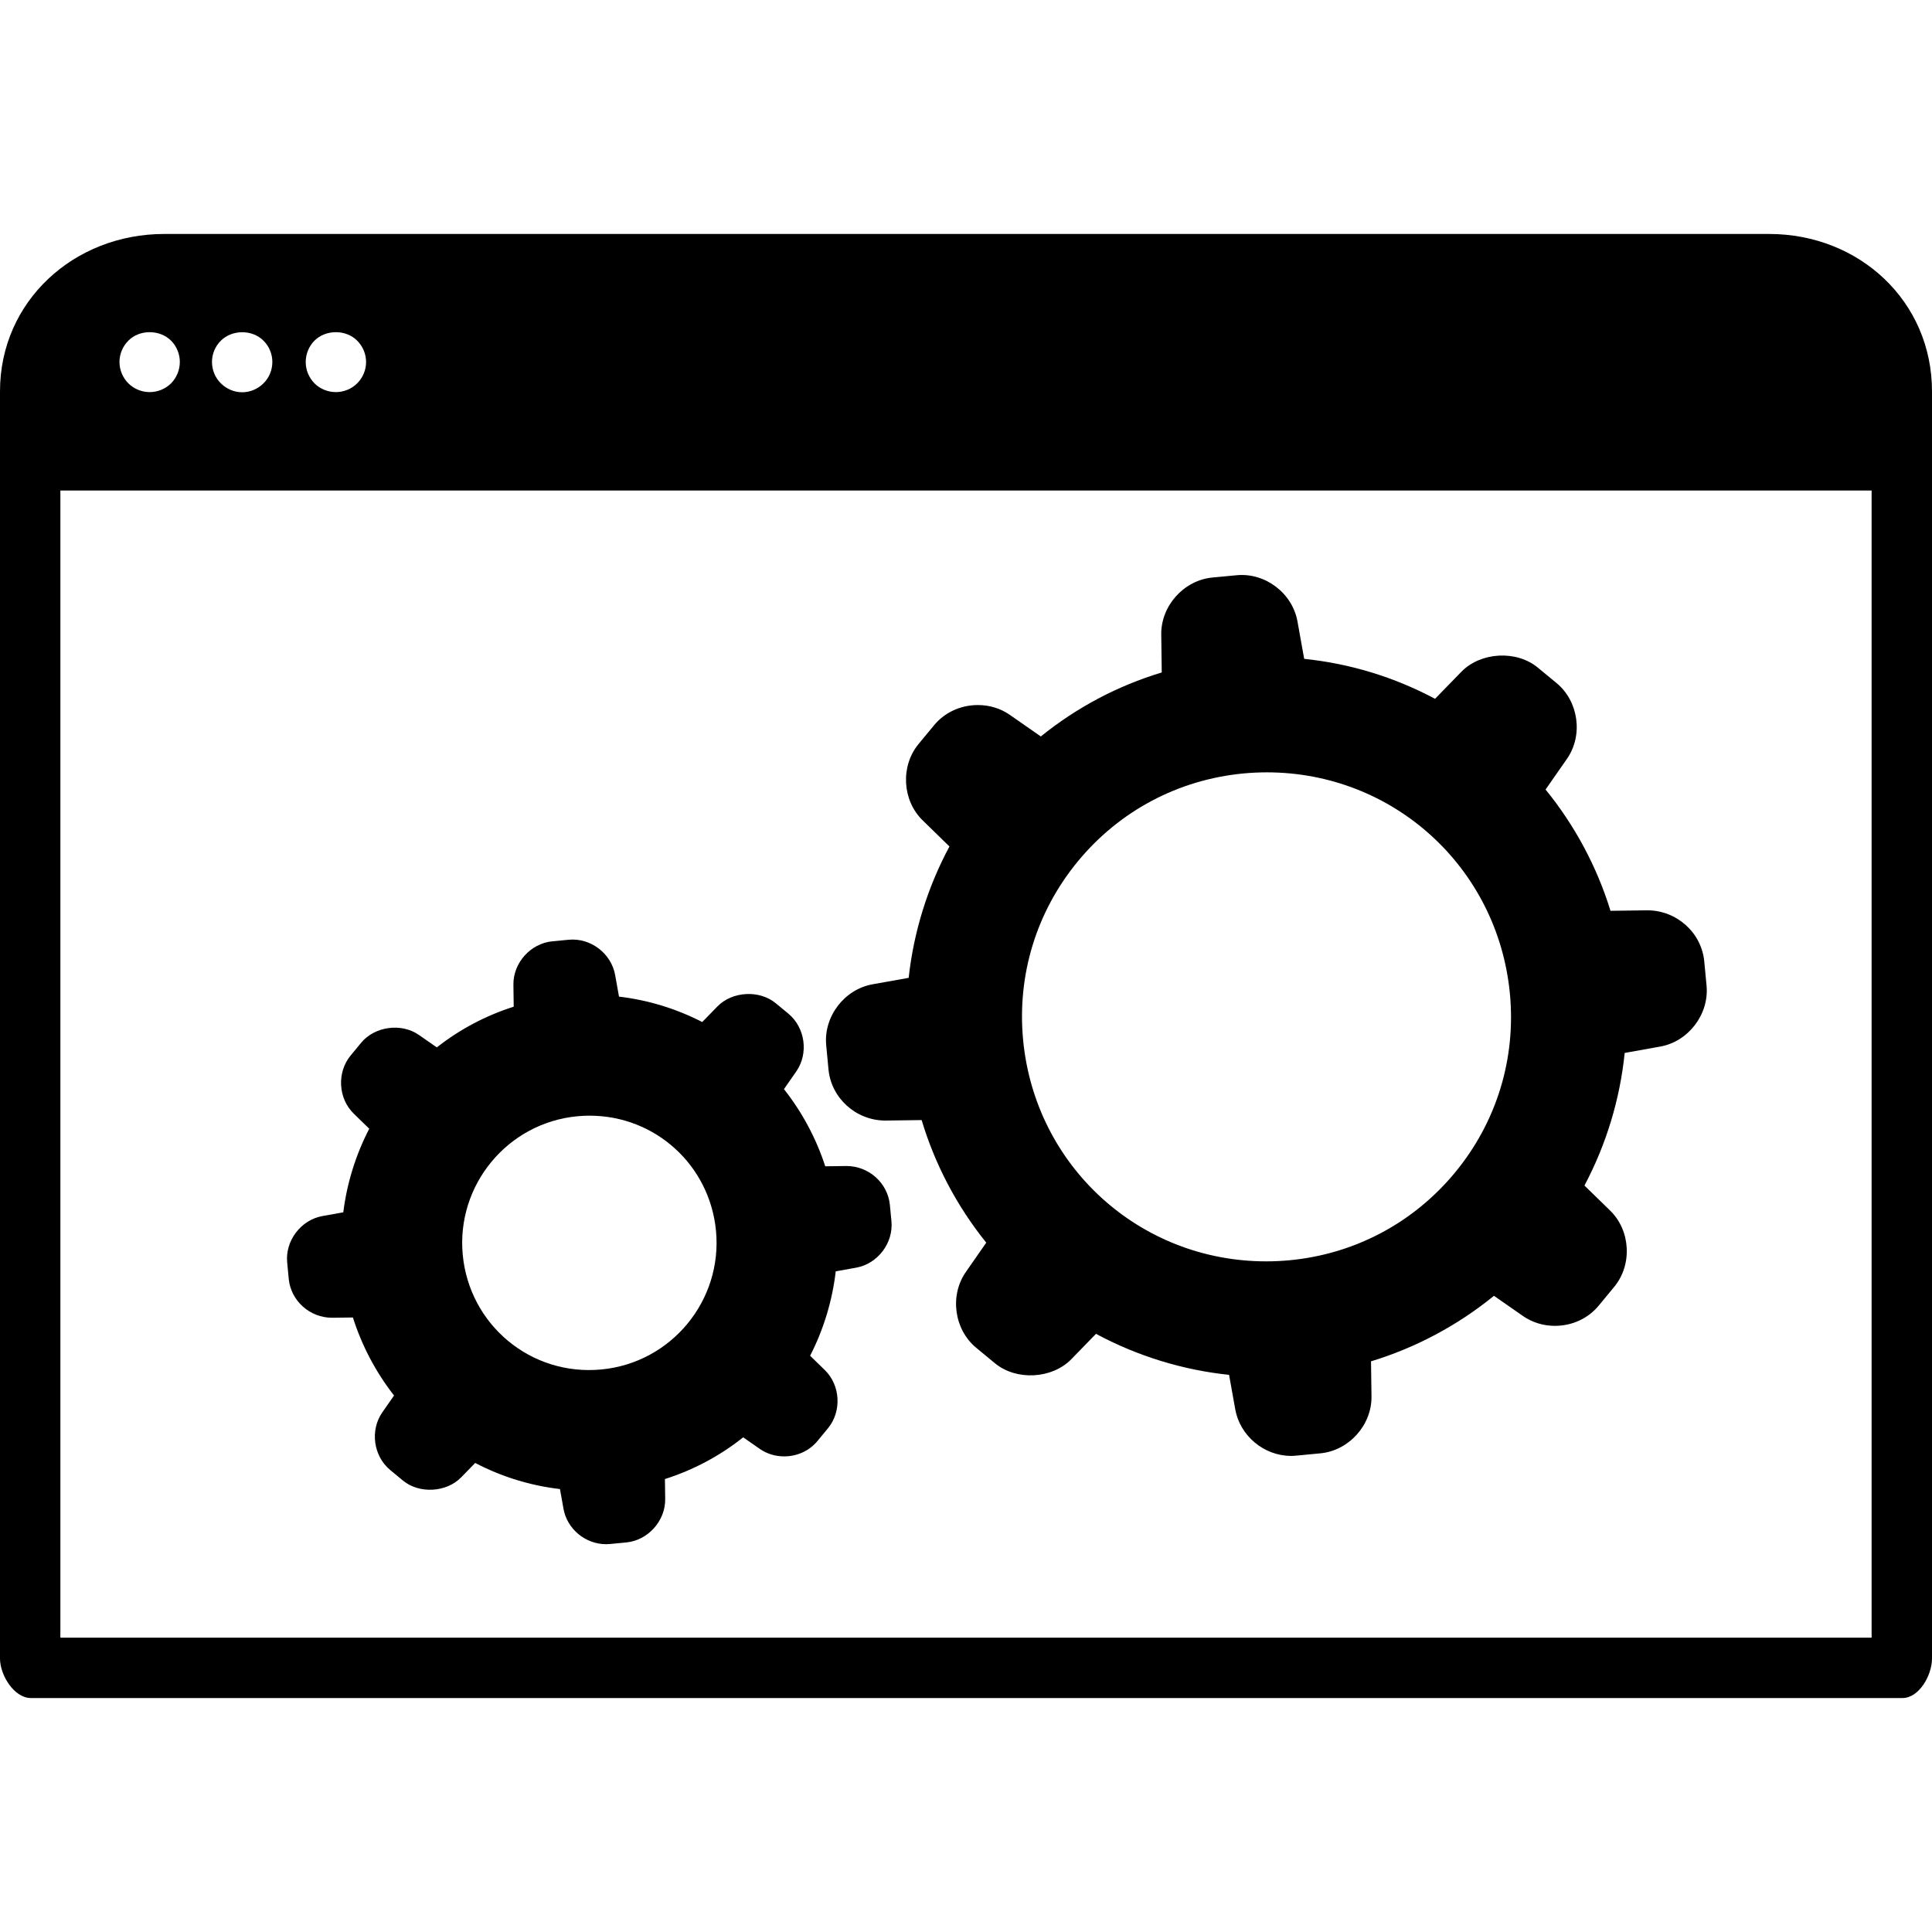
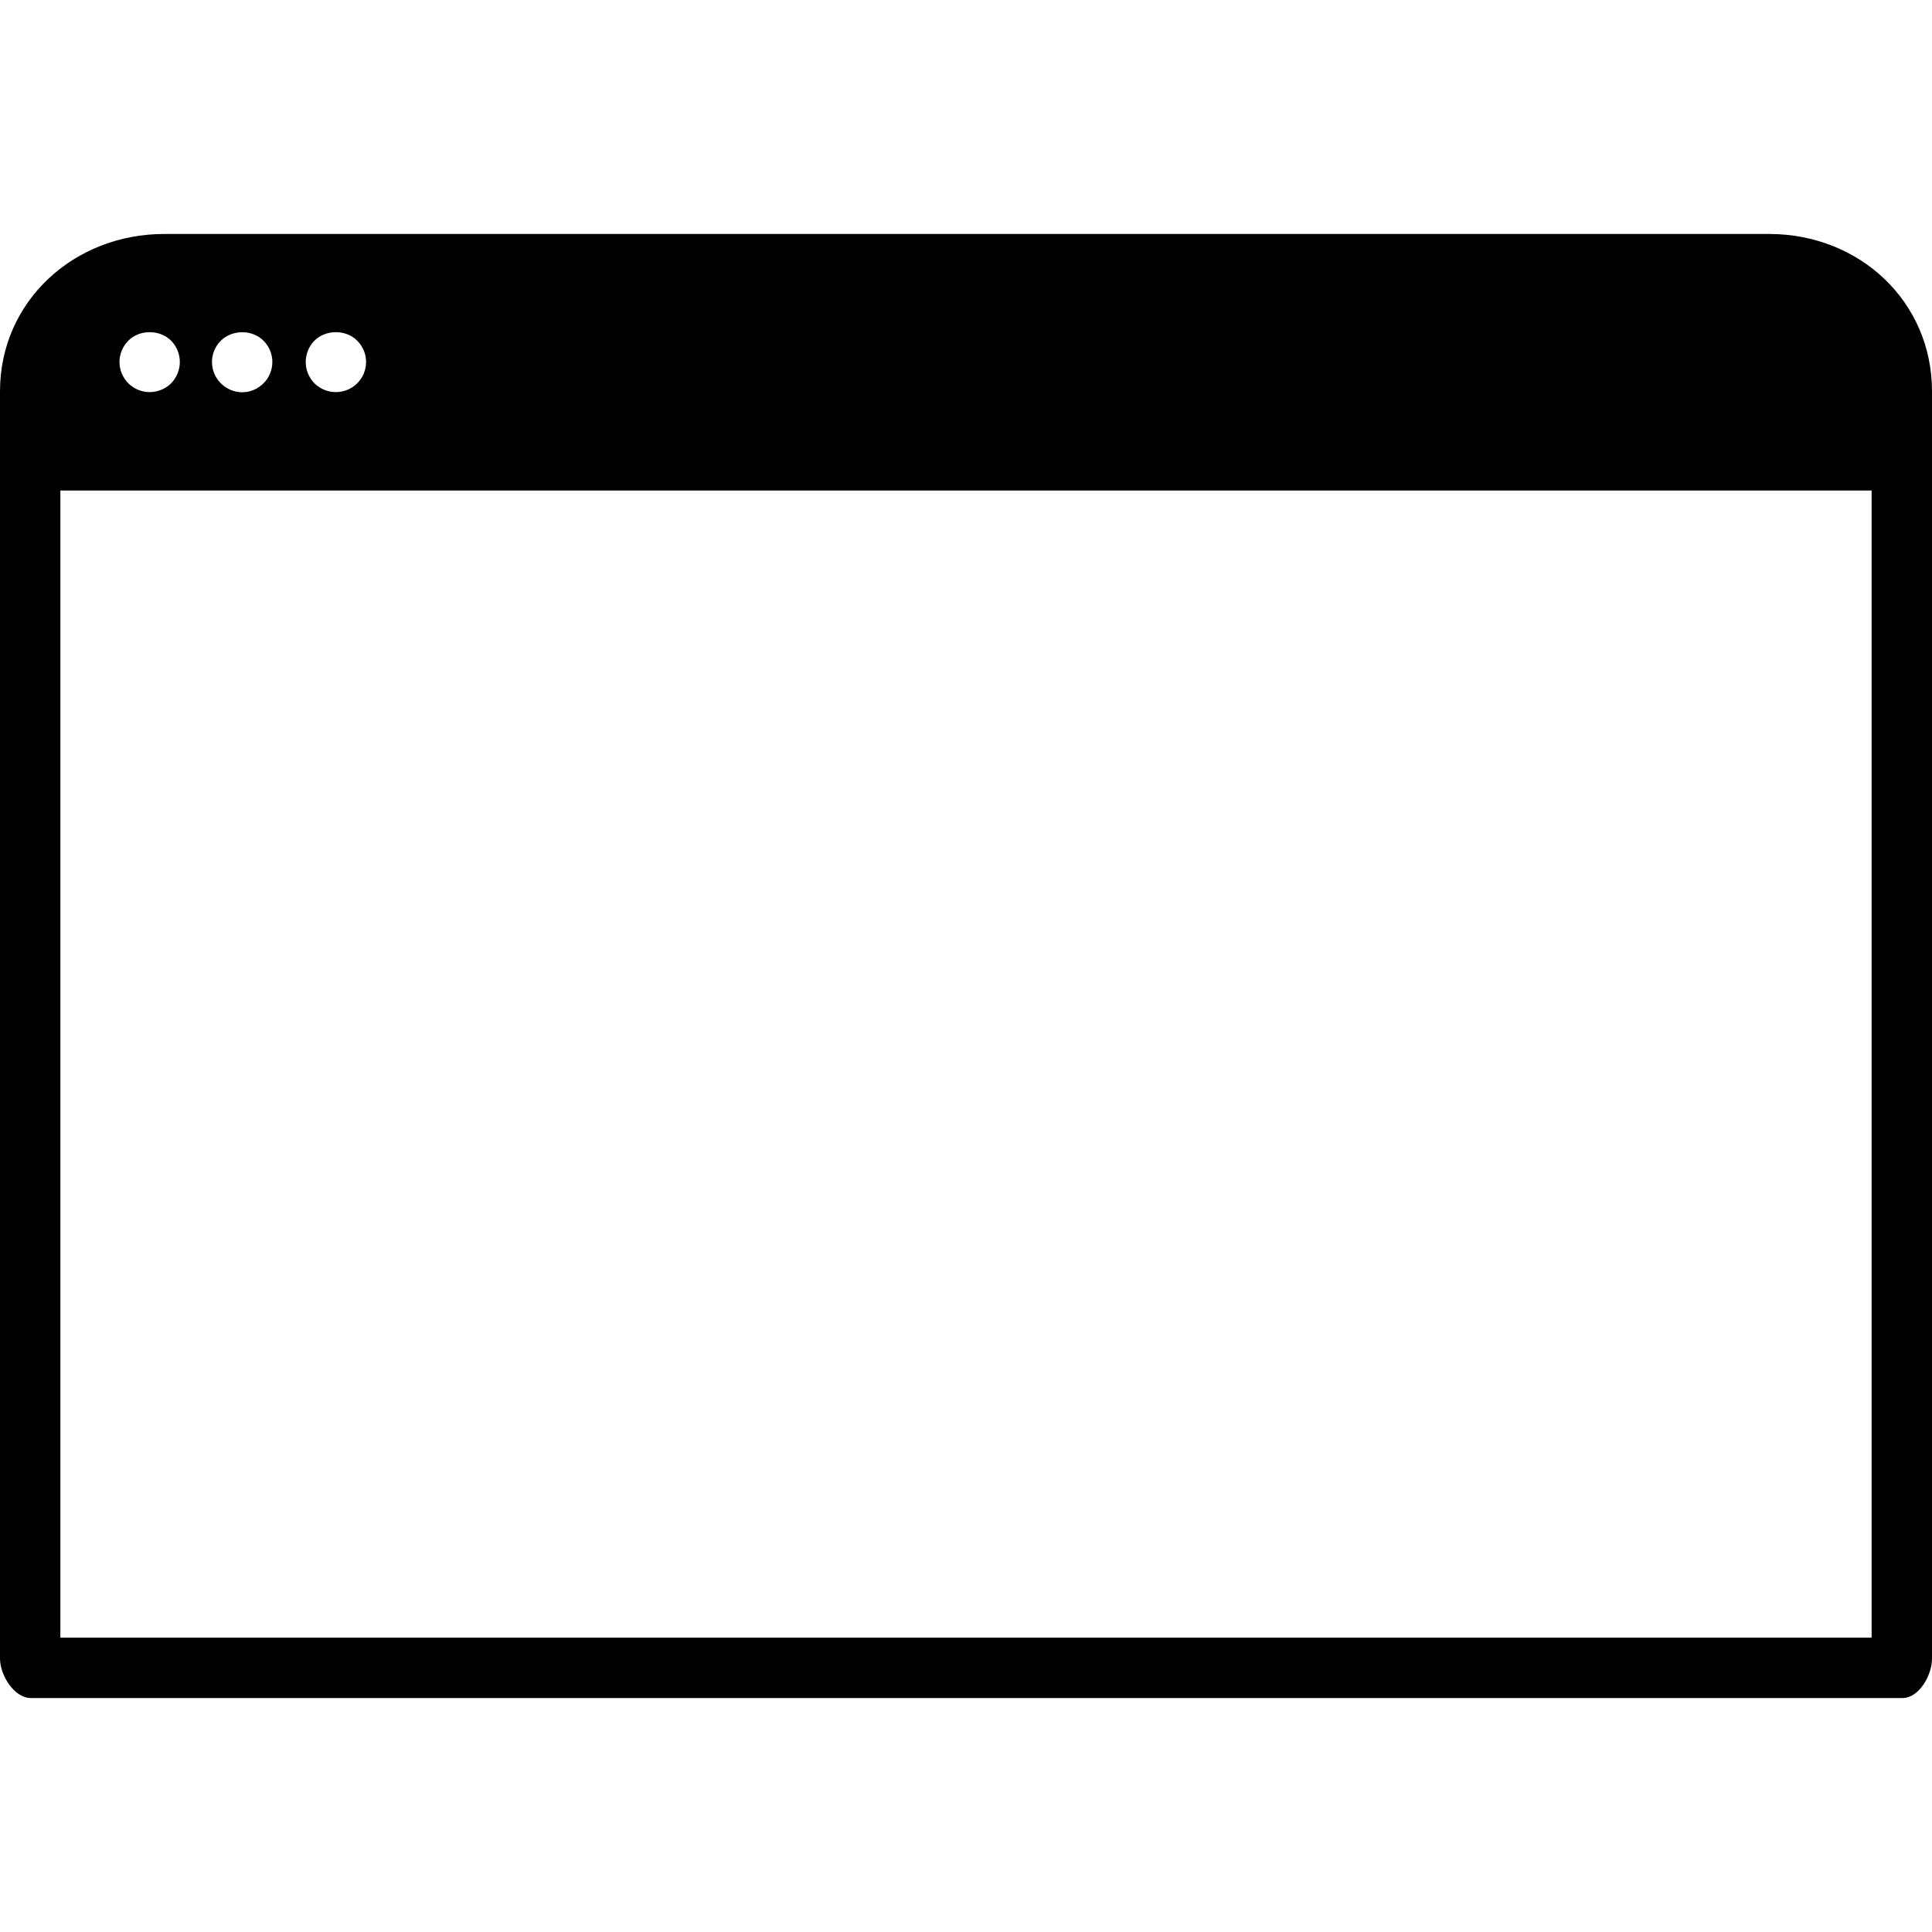
<svg xmlns="http://www.w3.org/2000/svg" fill="#000000" height="800px" width="800px" version="1.1" id="Layer_1" viewBox="0 0 496.004 496.004" xml:space="preserve">
  <g>
    <g>
-       <path d="M228.86,313.534l-0.4-4.2c-0.544-5.592-5.376-9.984-11.148-9.984l-5.448,0.072c-2.316-7.144-5.928-13.896-10.6-19.808    l3.164-4.544c3.208-4.604,2.296-11.256-2.028-14.832l-3.248-2.684c-4.18-3.456-11.156-3.076-14.952,0.816l-3.916,4.016    c-6.716-3.448-13.884-5.636-21.368-6.524l-0.992-5.556c-0.996-5.512-6.26-9.588-11.932-9.044l-4.184,0.4    c-5.588,0.532-10.076,5.532-10,11.14l0.076,5.648c-7.18,2.28-13.796,5.788-19.744,10.444l-4.608-3.2    c-4.512-3.144-11.356-2.196-14.832,2.032l-2.676,3.248c-3.584,4.332-3.22,11.036,0.804,14.94l3.968,3.868    c-3.464,6.68-5.736,14-6.664,21.456l-5.364,0.96c-5.52,0.992-9.58,6.34-9.04,11.92l0.4,4.2c0.536,5.604,5.372,9.992,11.14,9.988    l5.336-0.068c2.28,7.22,5.884,14.056,10.56,20.032l-3.008,4.316c-3.212,4.608-2.296,11.26,2.04,14.824l3.244,2.688    c4.18,3.46,11.152,3.08,14.952-0.816l3.608-3.7c6.832,3.564,14.128,5.812,21.76,6.704l0.904,5.056    c0.92,5.184,5.616,9.096,10.92,9.096c0.332,0,0.668-0.012,1.008-0.044l4.18-0.4c5.584-0.536,10.072-5.528,10.004-11.14    l-0.068-5.14c7.324-2.328,14.056-5.916,20.092-10.708l4.252,2.964c1.82,1.256,3.984,1.928,6.256,1.928    c3.372,0,6.5-1.448,8.58-3.972l2.672-3.24c3.584-4.332,3.216-11.044-0.808-14.956l-3.768-3.668    c3.464-6.752,5.704-14.148,6.576-21.672l5.248-0.94C225.328,324.458,229.392,319.118,228.86,313.534z M154.408,351.582    c-18.176,1.74-33.896-11.512-35.604-29.396c-1.708-17.92,11.48-33.9,29.4-35.608c1.056-0.1,2.108-0.152,3.148-0.152    c16.892,0,30.852,12.708,32.464,29.548C185.524,333.898,172.332,349.874,154.408,351.582z" />
-     </g>
+       </g>
  </g>
  <g>
    <g>
-       <path d="M438.124,253.03l-0.588-6.208c-0.7-7.356-7.044-13.116-14.62-13.116l-9.452,0.128c-3.476-11.3-9.184-21.956-16.668-31.136    l5.492-7.88c4.204-6.048,3.004-14.772-2.676-19.452l-4.808-3.972c-5.48-4.528-14.648-4.024-19.616,1.06l-6.764,6.948    c-10.512-5.584-21.784-9.032-33.6-10.256l-1.72-9.596c-1.292-7.232-8.248-12.592-15.652-11.868l-6.204,0.588    c-7.324,0.704-13.208,7.256-13.12,14.624l0.128,9.744c-11.36,3.44-21.776,8.952-31.044,16.432l-7.96-5.544    c-2.376-1.656-5.212-2.52-8.196-2.52c-4.432,0-8.536,1.892-11.256,5.192l-3.98,4.812c-4.684,5.684-4.208,14.484,1.064,19.608    l6.868,6.7c-5.604,10.42-9.192,21.968-10.468,33.724l-9.308,1.664c-7.248,1.304-12.568,8.328-11.864,15.644l0.588,6.212    c0.7,7.356,7.044,13.12,14.616,13.12h0.004l9.292-0.124c3.408,11.392,9.084,22.168,16.588,31.472l-5.236,7.524    c-4.212,6.044-3.02,14.768,2.664,19.468l4.812,3.976c5.484,4.524,14.648,4.028,19.616-1.064l6.316-6.5    c10.568,5.688,22.268,9.296,34.168,10.532l1.588,8.872c1.228,6.8,7.388,11.936,14.336,11.936c0.432,0,0.872-0.024,1.312-0.068    l6.208-0.592c7.332-0.7,13.22-7.252,13.12-14.62l-0.124-9c11.448-3.472,22.252-9.232,31.564-16.82l7.44,5.18    c2.384,1.656,5.216,2.532,8.204,2.532c4.428,0,8.536-1.896,11.256-5.204l3.968-4.8c4.696-5.672,4.224-14.476-1.064-19.612    l-6.572-6.404c5.596-10.544,9.132-22.196,10.328-34.044l9.144-1.64C433.496,267.382,438.824,260.358,438.124,253.03z     M373.556,301.018c-10.676,12.928-25.744,20.928-42.428,22.524c-2.008,0.188-4.044,0.288-6.048,0.288    c-32.484,0-59.316-24.42-62.412-56.804c-1.592-16.692,3.408-33,14.084-45.932c10.672-12.924,25.744-20.92,42.432-22.52    c2.012-0.188,4.044-0.288,6.048-0.288c32.484,0,59.308,24.42,62.404,56.808C389.228,271.778,384.228,288.09,373.556,301.018z" />
-     </g>
+       </g>
  </g>
  <g>
    <g>
      <path d="M454.18,60.066H42.152C19.004,60.066,0,77.33,0,100.47v325.328c0,4.284,3.64,10.14,7.92,10.14h480.5    c4.276,0,7.584-5.856,7.584-10.14V100.47C496,77.33,477.332,60.066,454.18,60.066z M80.732,87.458    c2.908-2.904,8.096-2.904,10.968,0c1.472,1.472,2.284,3.444,2.284,5.5c0,2.016-0.816,3.992-2.284,5.46    c-1.436,1.436-3.452,2.248-5.464,2.248c-2.056,0-4.068-0.816-5.5-2.248c-1.436-1.472-2.248-3.444-2.248-5.46    C78.484,90.906,79.296,88.894,80.732,87.458z M56.708,87.458c2.868-2.864,8.06-2.904,10.928,0c1.472,1.432,2.284,3.444,2.284,5.46    c0,2.056-0.812,4.072-2.284,5.5c-1.432,1.436-3.416,2.288-5.464,2.288c-2.056,0-4.028-0.852-5.464-2.288    c-1.472-1.428-2.288-3.444-2.288-5.5C54.42,90.906,55.236,88.894,56.708,87.458z M32.952,87.458c2.868-2.904,8.06-2.904,10.968,0    c1.432,1.432,2.248,3.444,2.248,5.46c0,2.056-0.816,4.028-2.248,5.5c-1.472,1.436-3.452,2.248-5.5,2.248    c-2.016,0-4.032-0.816-5.464-2.248c-1.432-1.428-2.284-3.444-2.284-5.5C30.668,90.906,31.52,88.894,32.952,87.458z M480.5,420.438    h-465v-294.5h465V420.438z" />
    </g>
  </g>
</svg>